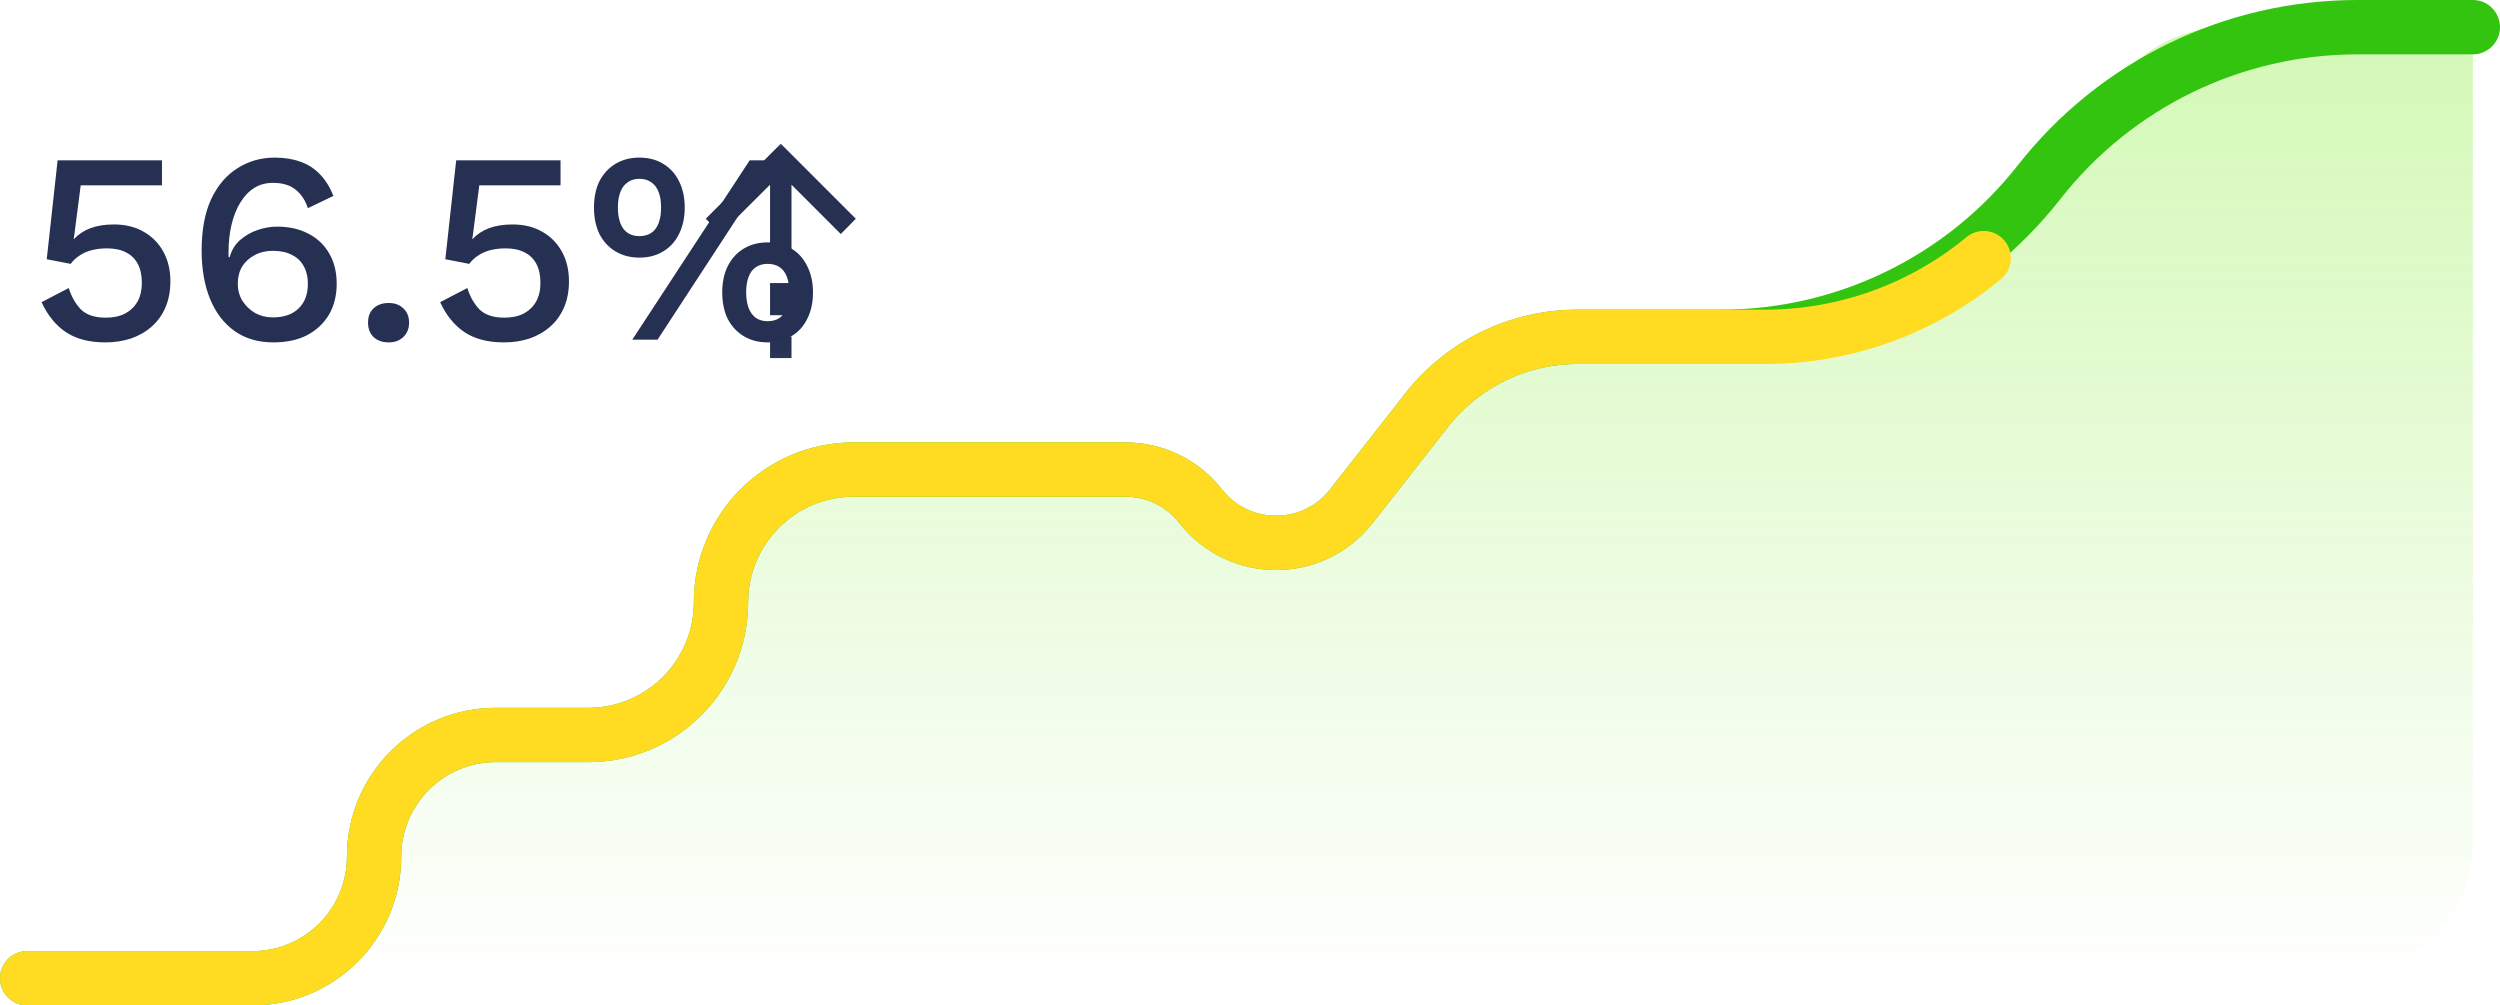
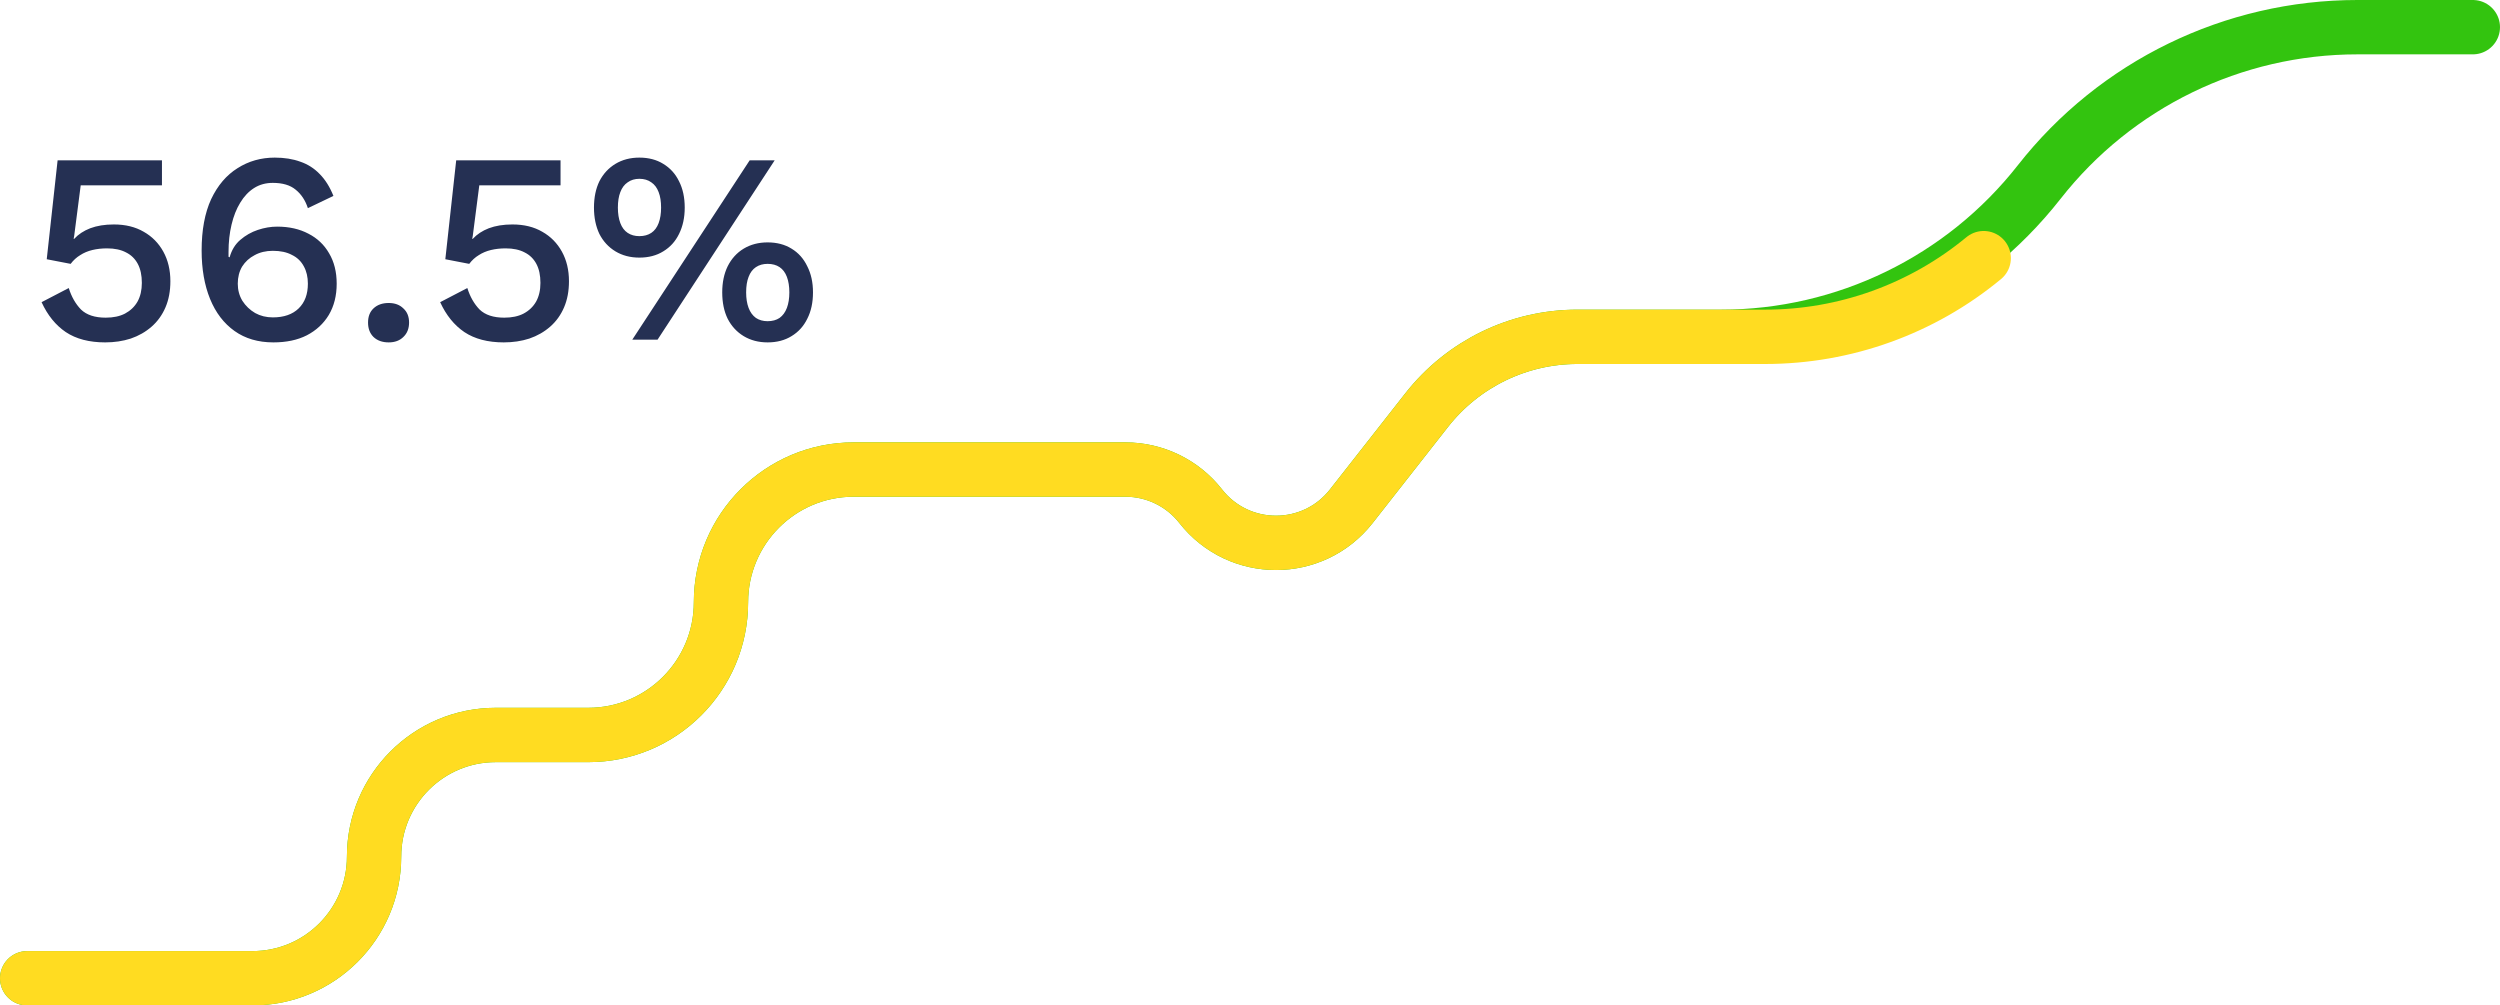
<svg xmlns="http://www.w3.org/2000/svg" width="92" height="37" viewBox="0 0 92 37" fill="none">
-   <path d="M21.648 27.047H18.243C15.77 27.047 13.766 29.051 13.766 31.523C13.766 33.996 11.762 36 9.289 36H86C88.761 36 91 33.761 91 31V1H81.944C80.408 1 78.957 1.706 78.009 2.915L72.076 10.481C71.128 11.689 69.677 12.395 68.141 12.395H57.05C55.514 12.395 54.063 13.101 53.116 14.31L49.729 18.628C48.319 20.427 45.596 20.427 44.185 18.628C43.518 17.776 42.496 17.279 41.413 17.279H31.416C28.718 17.279 26.532 19.466 26.532 22.163C26.532 24.86 24.345 27.047 21.648 27.047Z" fill="url(#paint0_linear_5177_50053)" />
  <path d="M1 36H9.289C11.762 36 13.766 33.996 13.766 31.523V31.523C13.766 29.051 15.77 27.047 18.243 27.047H21.648C24.345 27.047 26.532 24.86 26.532 22.163V22.163C26.532 19.466 28.718 17.279 31.416 17.279H41.413C42.496 17.279 43.518 17.776 44.185 18.628V18.628C45.596 20.427 48.319 20.427 49.729 18.628L52.501 15.093C53.837 13.39 55.881 12.395 58.045 12.395H63.334C67.905 12.395 72.222 10.294 75.043 6.698V6.698C77.863 3.101 82.18 1 86.751 1H91" stroke="#33C40F" stroke-width="2" stroke-linecap="round" />
  <path d="M1 36H9.289C11.762 36 13.766 33.996 13.766 31.523V31.523C13.766 29.051 15.77 27.047 18.243 27.047H21.648C24.345 27.047 26.532 24.86 26.532 22.163V22.163C26.532 19.466 28.718 17.279 31.416 17.279H41.413C42.496 17.279 43.518 17.776 44.185 18.628V18.628C45.596 20.427 48.319 20.427 49.729 18.628L52.501 15.093C53.837 13.39 55.881 12.395 58.045 12.395H64.958C67.894 12.395 70.738 11.371 73 9.5V9.5" stroke="#FFDC21" stroke-width="2" stroke-linecap="round" />
  <path d="M3.87 12.6C3.283 12.6 2.8 12.473 2.42 12.22C2.047 11.967 1.75 11.6 1.53 11.12L2.53 10.6C2.63 10.92 2.78 11.183 2.98 11.39C3.187 11.59 3.49 11.69 3.89 11.69C4.17 11.69 4.407 11.64 4.6 11.54C4.8 11.433 4.953 11.287 5.06 11.1C5.167 10.907 5.22 10.677 5.22 10.41C5.22 10.13 5.17 9.897 5.07 9.71C4.97 9.523 4.827 9.383 4.64 9.29C4.453 9.19 4.22 9.14 3.94 9.14C3.747 9.14 3.567 9.16 3.4 9.2C3.233 9.24 3.083 9.303 2.95 9.39C2.817 9.47 2.7 9.577 2.6 9.71L1.72 9.54L2.12 5.9H5.96V6.82H2.97L2.73 8.68L2.71 8.79H2.73C2.883 8.623 3.08 8.493 3.32 8.4C3.567 8.307 3.857 8.26 4.19 8.26C4.617 8.26 4.983 8.35 5.29 8.53C5.597 8.703 5.837 8.947 6.01 9.26C6.183 9.573 6.27 9.937 6.27 10.35C6.27 10.71 6.21 11.03 6.09 11.31C5.97 11.59 5.8 11.827 5.58 12.02C5.36 12.213 5.103 12.36 4.81 12.46C4.523 12.553 4.21 12.6 3.87 12.6ZM10.11 5.8C10.464 5.8 10.777 5.85 11.05 5.95C11.324 6.043 11.56 6.193 11.76 6.4C11.967 6.607 12.137 6.877 12.27 7.21L11.33 7.66C11.237 7.373 11.087 7.147 10.88 6.98C10.68 6.813 10.4 6.73 10.04 6.73C9.78 6.73 9.55 6.793 9.35 6.92C9.15 7.047 8.98 7.227 8.84 7.46C8.7 7.687 8.594 7.957 8.52 8.27C8.447 8.577 8.41 8.91 8.41 9.27C8.41 9.29 8.41 9.313 8.41 9.34C8.41 9.36 8.41 9.397 8.41 9.45L8.45 9.47C8.524 9.203 8.654 8.99 8.84 8.83C9.034 8.663 9.25 8.54 9.49 8.46C9.73 8.38 9.967 8.34 10.2 8.34C10.64 8.34 11.024 8.427 11.35 8.6C11.677 8.767 11.93 9.007 12.11 9.32C12.297 9.633 12.39 10.007 12.39 10.44C12.39 10.88 12.294 11.263 12.1 11.59C11.907 11.91 11.637 12.16 11.29 12.34C10.95 12.513 10.54 12.6 10.06 12.6C9.5 12.6 9.024 12.46 8.63 12.18C8.237 11.9 7.937 11.507 7.73 11C7.524 10.493 7.42 9.9 7.42 9.22C7.42 8.467 7.537 7.837 7.77 7.33C8.01 6.823 8.334 6.443 8.74 6.19C9.147 5.93 9.604 5.8 10.11 5.8ZM10.04 9.23C9.787 9.23 9.564 9.283 9.37 9.39C9.177 9.49 9.024 9.63 8.91 9.81C8.804 9.99 8.75 10.2 8.75 10.44C8.75 10.673 8.807 10.883 8.92 11.07C9.04 11.257 9.197 11.407 9.39 11.52C9.584 11.627 9.8 11.68 10.04 11.68C10.447 11.68 10.764 11.57 10.99 11.35C11.217 11.13 11.33 10.827 11.33 10.44C11.33 10.193 11.28 9.98 11.18 9.8C11.08 9.613 10.934 9.473 10.74 9.38C10.554 9.28 10.32 9.23 10.04 9.23ZM14.304 11.15C14.53 11.15 14.71 11.217 14.844 11.35C14.984 11.477 15.054 11.65 15.054 11.87C15.054 12.09 14.984 12.267 14.844 12.4C14.71 12.533 14.53 12.6 14.304 12.6C14.07 12.6 13.884 12.533 13.744 12.4C13.61 12.267 13.544 12.09 13.544 11.87C13.544 11.65 13.61 11.477 13.744 11.35C13.884 11.217 14.07 11.15 14.304 11.15ZM18.538 12.6C17.951 12.6 17.468 12.473 17.088 12.22C16.715 11.967 16.418 11.6 16.198 11.12L17.198 10.6C17.298 10.92 17.448 11.183 17.648 11.39C17.855 11.59 18.158 11.69 18.558 11.69C18.838 11.69 19.075 11.64 19.268 11.54C19.468 11.433 19.621 11.287 19.728 11.1C19.835 10.907 19.888 10.677 19.888 10.41C19.888 10.13 19.838 9.897 19.738 9.71C19.638 9.523 19.495 9.383 19.308 9.29C19.121 9.19 18.888 9.14 18.608 9.14C18.415 9.14 18.235 9.16 18.068 9.2C17.901 9.24 17.751 9.303 17.618 9.39C17.485 9.47 17.368 9.577 17.268 9.71L16.388 9.54L16.788 5.9H20.628V6.82H17.638L17.398 8.68L17.378 8.79H17.398C17.551 8.623 17.748 8.493 17.988 8.4C18.235 8.307 18.525 8.26 18.858 8.26C19.285 8.26 19.651 8.35 19.958 8.53C20.265 8.703 20.505 8.947 20.678 9.26C20.851 9.573 20.938 9.937 20.938 10.35C20.938 10.71 20.878 11.03 20.758 11.31C20.638 11.59 20.468 11.827 20.248 12.02C20.028 12.213 19.771 12.36 19.478 12.46C19.191 12.553 18.878 12.6 18.538 12.6ZM23.268 12.5L27.588 5.9H28.508L24.198 12.5H23.268ZM23.528 5.8C23.868 5.8 24.162 5.877 24.408 6.03C24.662 6.183 24.855 6.397 24.988 6.67C25.128 6.943 25.198 7.267 25.198 7.64C25.198 8.007 25.128 8.33 24.988 8.61C24.855 8.883 24.662 9.097 24.408 9.25C24.162 9.403 23.868 9.48 23.528 9.48C23.195 9.48 22.902 9.403 22.648 9.25C22.395 9.097 22.198 8.883 22.058 8.61C21.925 8.33 21.858 8.007 21.858 7.64C21.858 7.267 21.925 6.943 22.058 6.67C22.198 6.397 22.395 6.183 22.648 6.03C22.902 5.877 23.195 5.8 23.528 5.8ZM23.528 6.58C23.362 6.58 23.218 6.623 23.098 6.71C22.978 6.79 22.888 6.91 22.828 7.07C22.768 7.223 22.738 7.413 22.738 7.64C22.738 7.86 22.768 8.05 22.828 8.21C22.888 8.37 22.978 8.49 23.098 8.57C23.218 8.65 23.362 8.69 23.528 8.69C23.702 8.69 23.848 8.65 23.968 8.57C24.088 8.49 24.178 8.37 24.238 8.21C24.298 8.05 24.328 7.86 24.328 7.64C24.328 7.413 24.298 7.223 24.238 7.07C24.178 6.91 24.088 6.79 23.968 6.71C23.848 6.623 23.702 6.58 23.528 6.58ZM28.248 8.92C28.588 8.92 28.882 8.997 29.128 9.15C29.382 9.303 29.575 9.52 29.708 9.8C29.848 10.073 29.918 10.393 29.918 10.76C29.918 11.133 29.848 11.457 29.708 11.73C29.575 12.003 29.382 12.217 29.128 12.37C28.882 12.523 28.588 12.6 28.248 12.6C27.915 12.6 27.622 12.523 27.368 12.37C27.115 12.217 26.918 12.003 26.778 11.73C26.645 11.457 26.578 11.133 26.578 10.76C26.578 10.393 26.645 10.073 26.778 9.8C26.918 9.52 27.115 9.303 27.368 9.15C27.622 8.997 27.915 8.92 28.248 8.92ZM28.248 9.71C28.082 9.71 27.938 9.75 27.818 9.83C27.698 9.91 27.608 10.03 27.548 10.19C27.488 10.343 27.458 10.533 27.458 10.76C27.458 10.98 27.488 11.17 27.548 11.33C27.608 11.49 27.698 11.613 27.818 11.7C27.938 11.78 28.082 11.82 28.248 11.82C28.422 11.82 28.568 11.78 28.688 11.7C28.808 11.613 28.898 11.49 28.958 11.33C29.018 11.17 29.048 10.98 29.048 10.76C29.048 10.54 29.018 10.35 28.958 10.19C28.898 10.03 28.808 9.91 28.688 9.83C28.568 9.75 28.422 9.71 28.248 9.71Z" fill="#253053" />
  <mask id="mask0_5177_50053" style="mask-type:alpha" maskUnits="userSpaceOnUse" x="24" y="4" width="10" height="10">
-     <rect x="24" y="4.5" width="9.466" height="9.466" fill="#D9D9D9" />
-   </mask>
+     </mask>
  <g mask="url(#mask0_5177_50053)">
    <path d="M28.338 6.797L26.524 8.602L25.972 8.05L28.733 5.289L31.493 8.05L30.941 8.612L29.127 6.797V9.627H28.338V6.797ZM28.338 11.599V10.416H29.127V11.599H28.338ZM28.338 13.177V12.388H29.127V13.177H28.338Z" fill="#253053" />
  </g>
  <defs>
    <linearGradient id="paint0_linear_5177_50053" x1="46" y1="1" x2="46" y2="36" gradientUnits="userSpaceOnUse">
      <stop stop-color="#6DE90B" stop-opacity="0.3" />
      <stop offset="1" stop-color="#6DE90B" stop-opacity="0" />
    </linearGradient>
  </defs>
</svg>